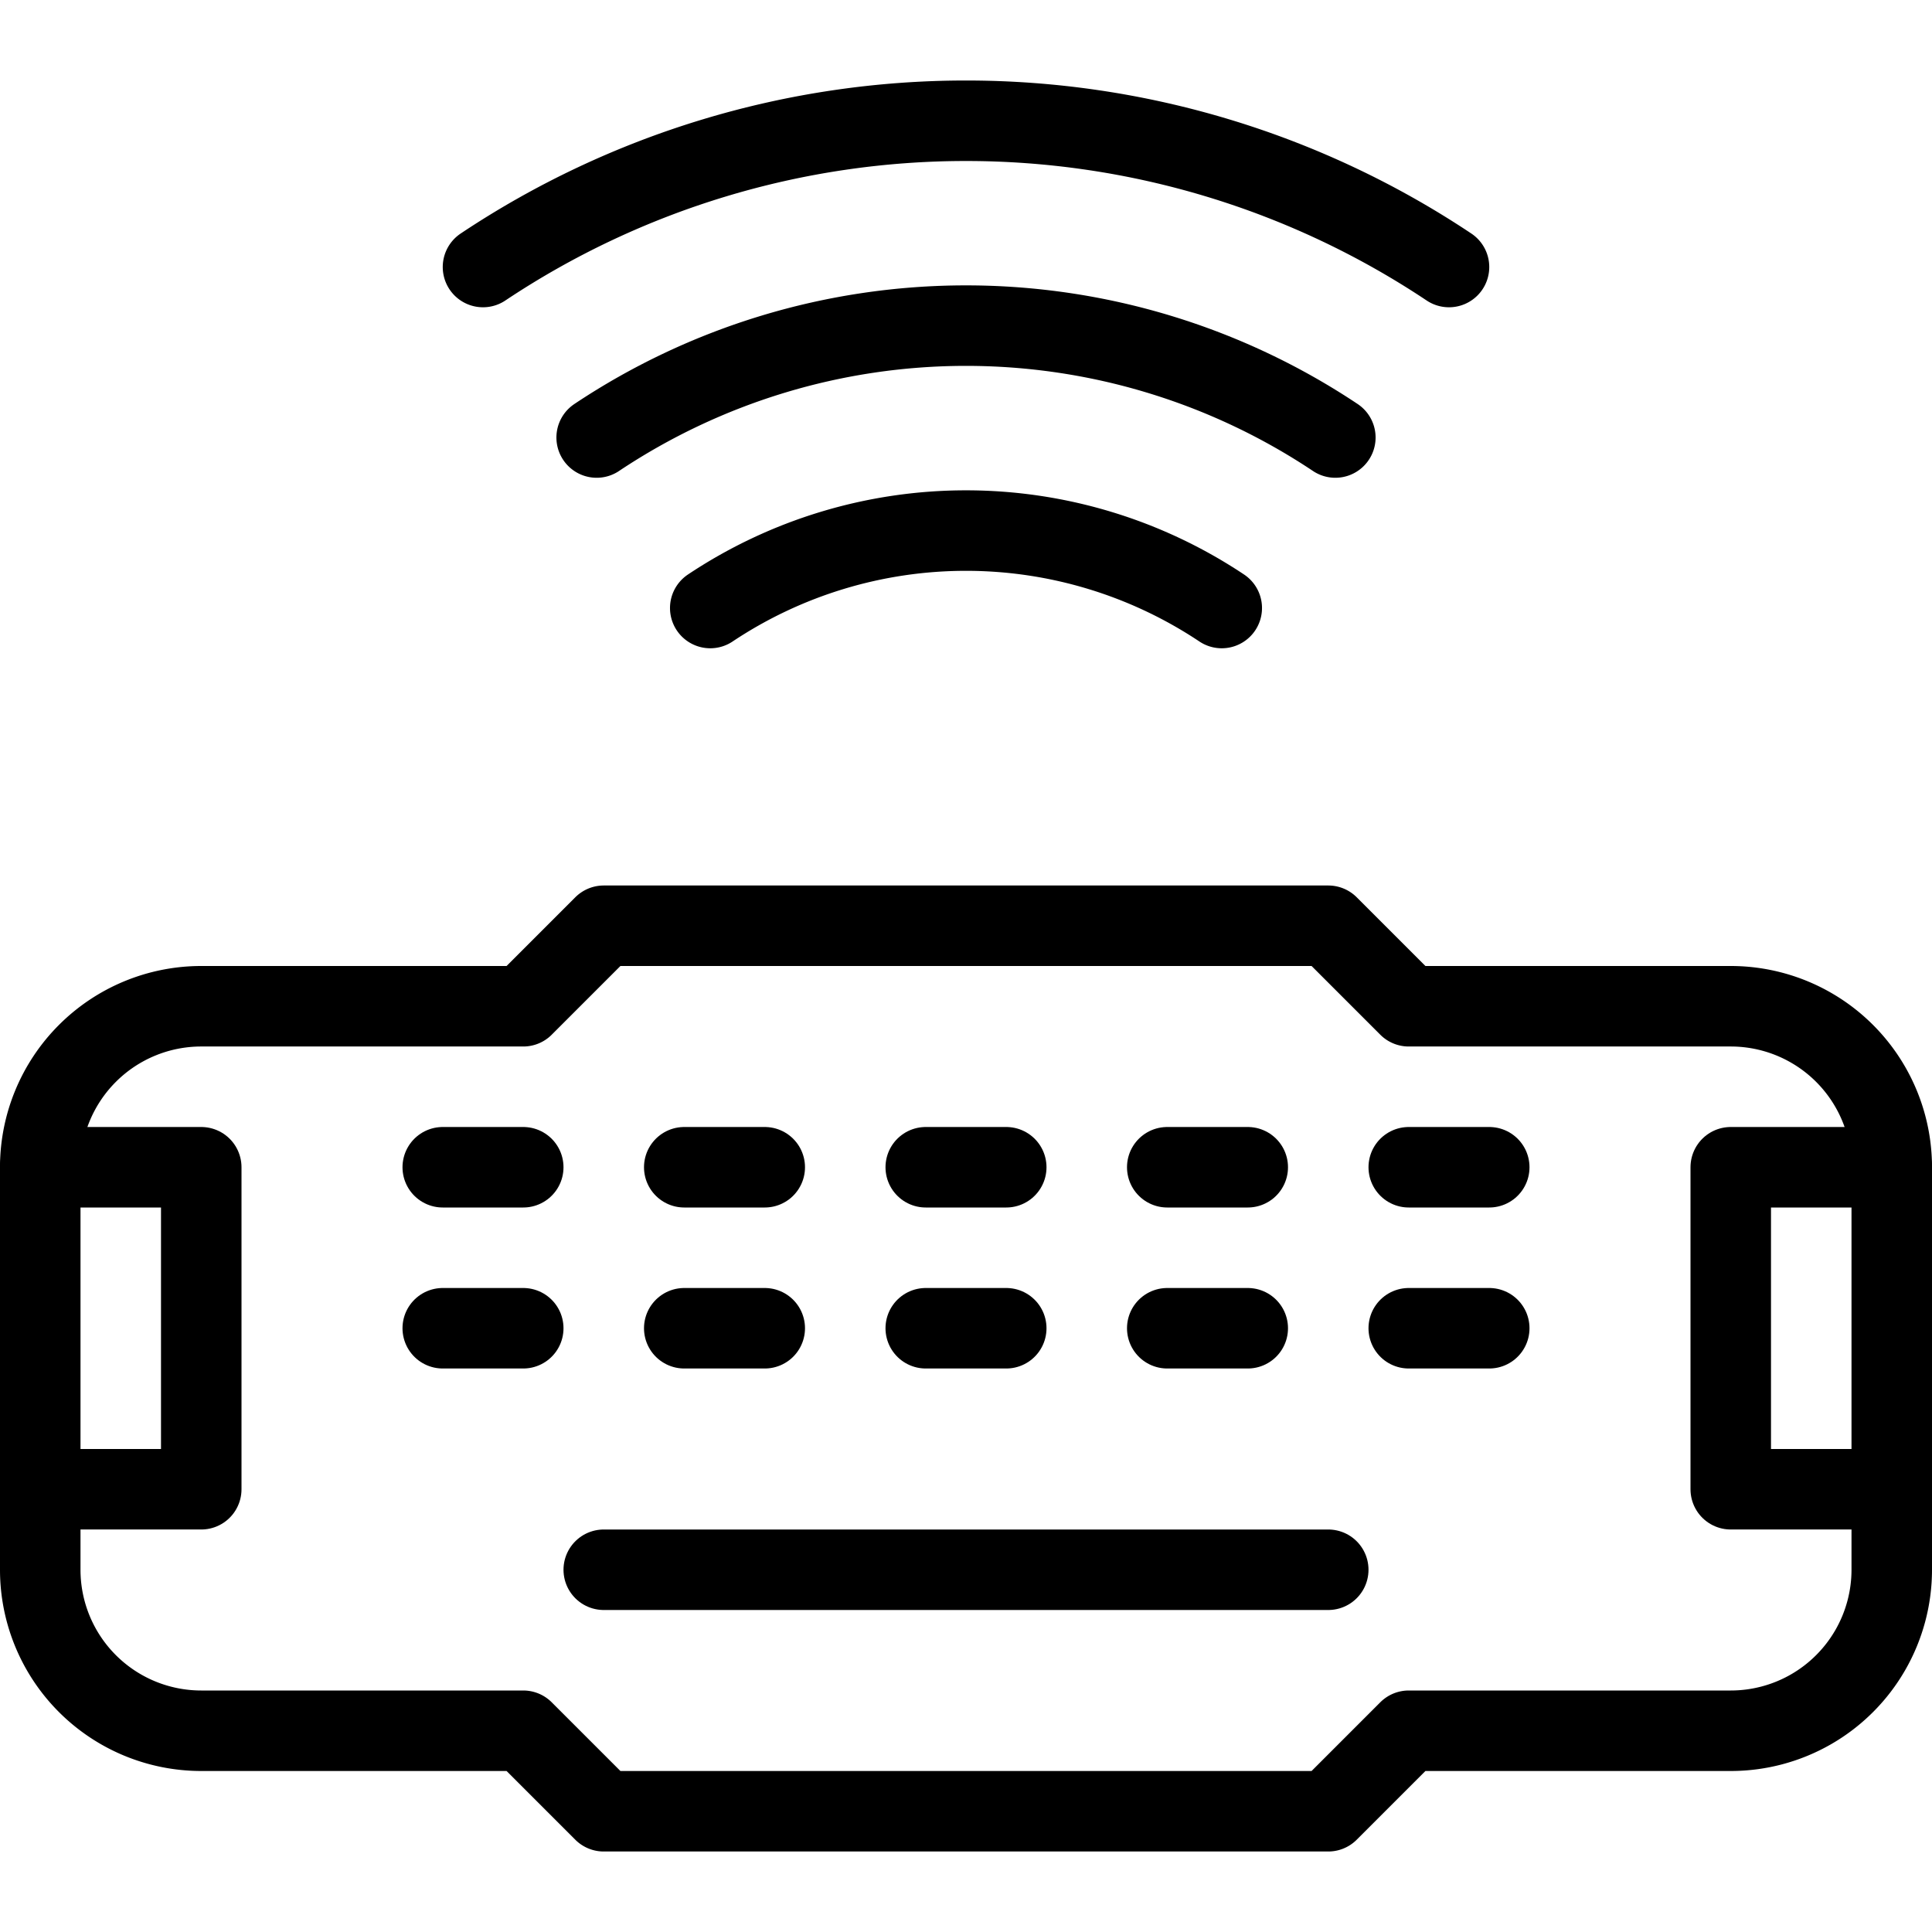
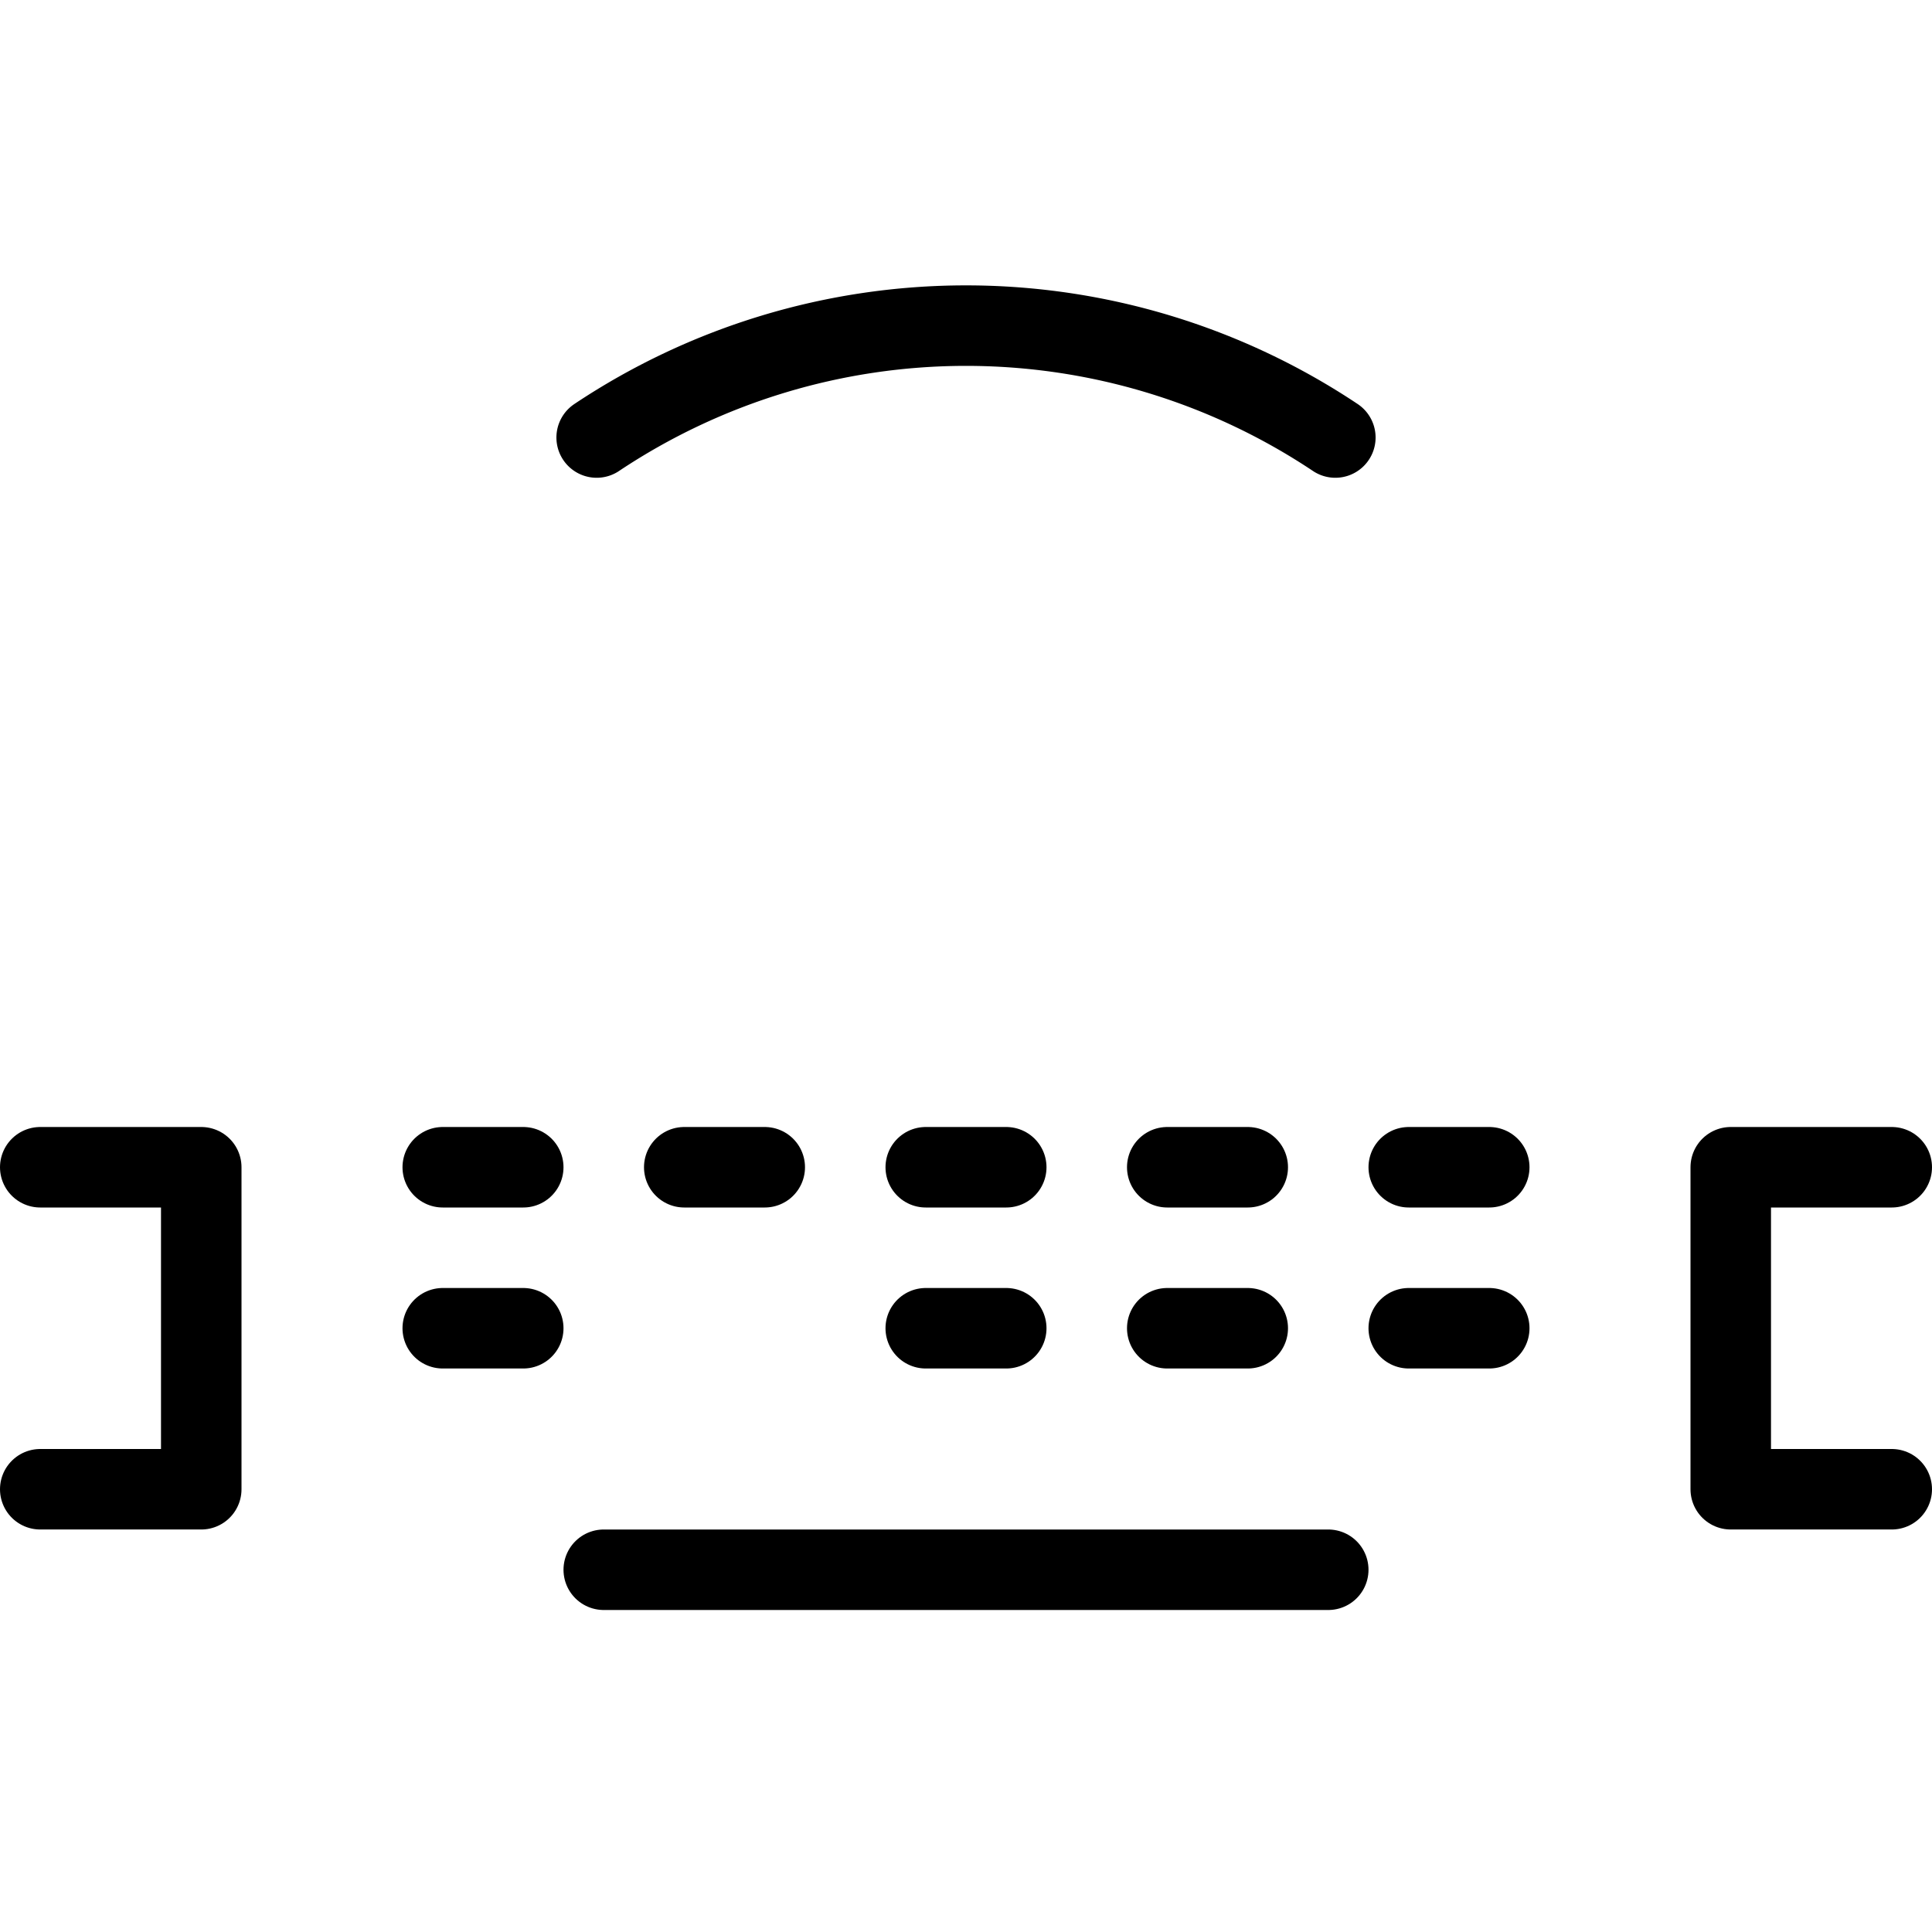
<svg xmlns="http://www.w3.org/2000/svg" viewBox="0 0 24 24">
  <g transform="matrix(1,0,0,1,0,0)">
-     <path d="M18,3.317a10.815,10.815,0,0,0-12,0" fill="none" stroke="#000000" stroke-linecap="round" stroke-linejoin="round" />
    <path d="M16.588,5.435a8.267,8.267,0,0,0-9.176,0" fill="none" stroke="#000000" stroke-linecap="round" stroke-linejoin="round" />
-     <path d="M15.177,7.553a5.727,5.727,0,0,0-6.354,0" fill="none" stroke="#000000" stroke-linecap="round" stroke-linejoin="round" />
    <path d="M23.5 18.5L21.5 18.5 21.5 14.5 23.5 14.5" fill="none" stroke="#000000" stroke-linecap="round" stroke-linejoin="round" />
    <path d="M0.5 18.5L2.5 18.5 2.5 14.5 0.5 14.5" fill="none" stroke="#000000" stroke-linecap="round" stroke-linejoin="round" />
-     <path d="M.5,14.5a2,2,0,0,1,2-2h4l1-1h9l1,1h4a2,2,0,0,1,2,2v5a2,2,0,0,1-2,2h-4l-1,1h-9l-1-1h-4a2,2,0,0,1-2-2Z" fill="none" stroke="#000000" stroke-linecap="round" stroke-linejoin="round" />
    <path d="M7.5 19.5L16.5 19.5" fill="none" stroke="#000000" stroke-linecap="round" stroke-linejoin="round" />
    <path d="M11.5 14.5L12.5 14.5" fill="none" stroke="#000000" stroke-linecap="round" stroke-linejoin="round" />
    <path d="M8.5 14.5L9.5 14.5" fill="none" stroke="#000000" stroke-linecap="round" stroke-linejoin="round" />
    <path d="M14.5 14.5L15.5 14.5" fill="none" stroke="#000000" stroke-linecap="round" stroke-linejoin="round" />
    <path d="M17.5 14.5L18.5 14.5" fill="none" stroke="#000000" stroke-linecap="round" stroke-linejoin="round" />
    <path d="M5.5 14.5L6.5 14.5" fill="none" stroke="#000000" stroke-linecap="round" stroke-linejoin="round" />
    <path d="M11.5 16.5L12.5 16.5" fill="none" stroke="#000000" stroke-linecap="round" stroke-linejoin="round" />
-     <path d="M8.5 16.5L9.5 16.5" fill="none" stroke="#000000" stroke-linecap="round" stroke-linejoin="round" />
    <path d="M14.5 16.5L15.5 16.5" fill="none" stroke="#000000" stroke-linecap="round" stroke-linejoin="round" />
    <path d="M17.5 16.5L18.5 16.5" fill="none" stroke="#000000" stroke-linecap="round" stroke-linejoin="round" />
    <path d="M5.5 16.5L6.5 16.5" fill="none" stroke="#000000" stroke-linecap="round" stroke-linejoin="round" />
  </g>
</svg>